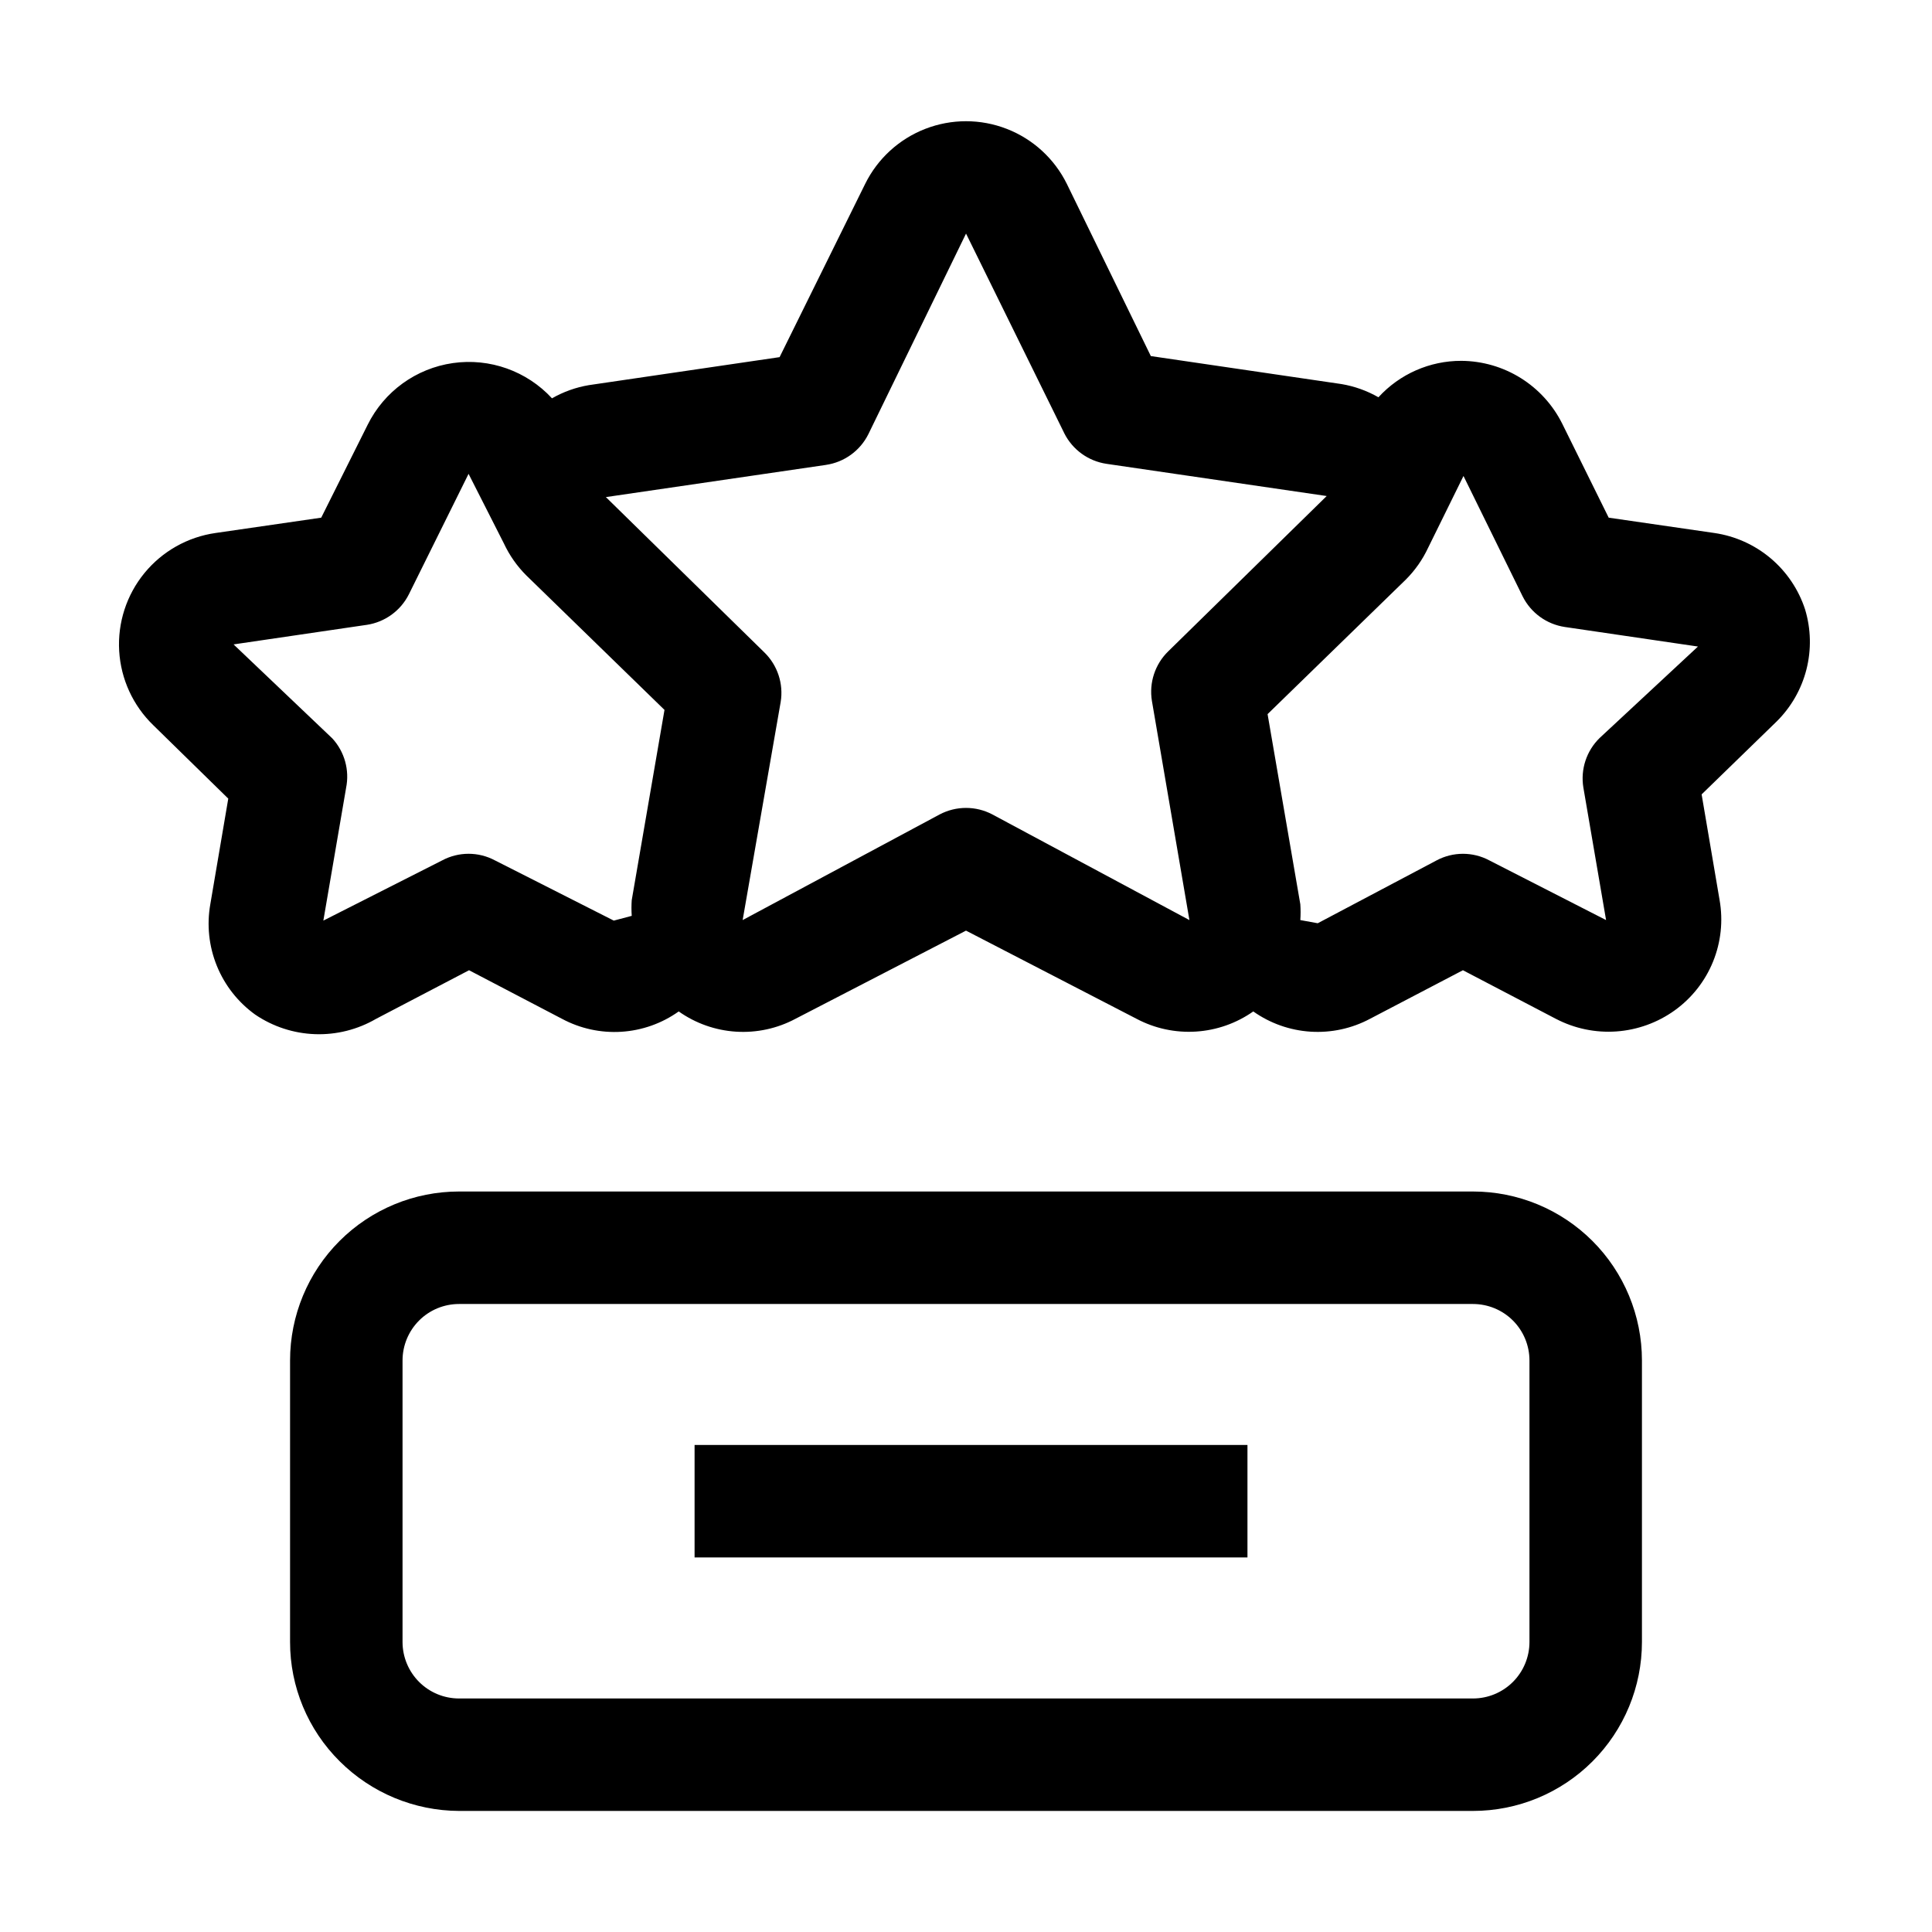
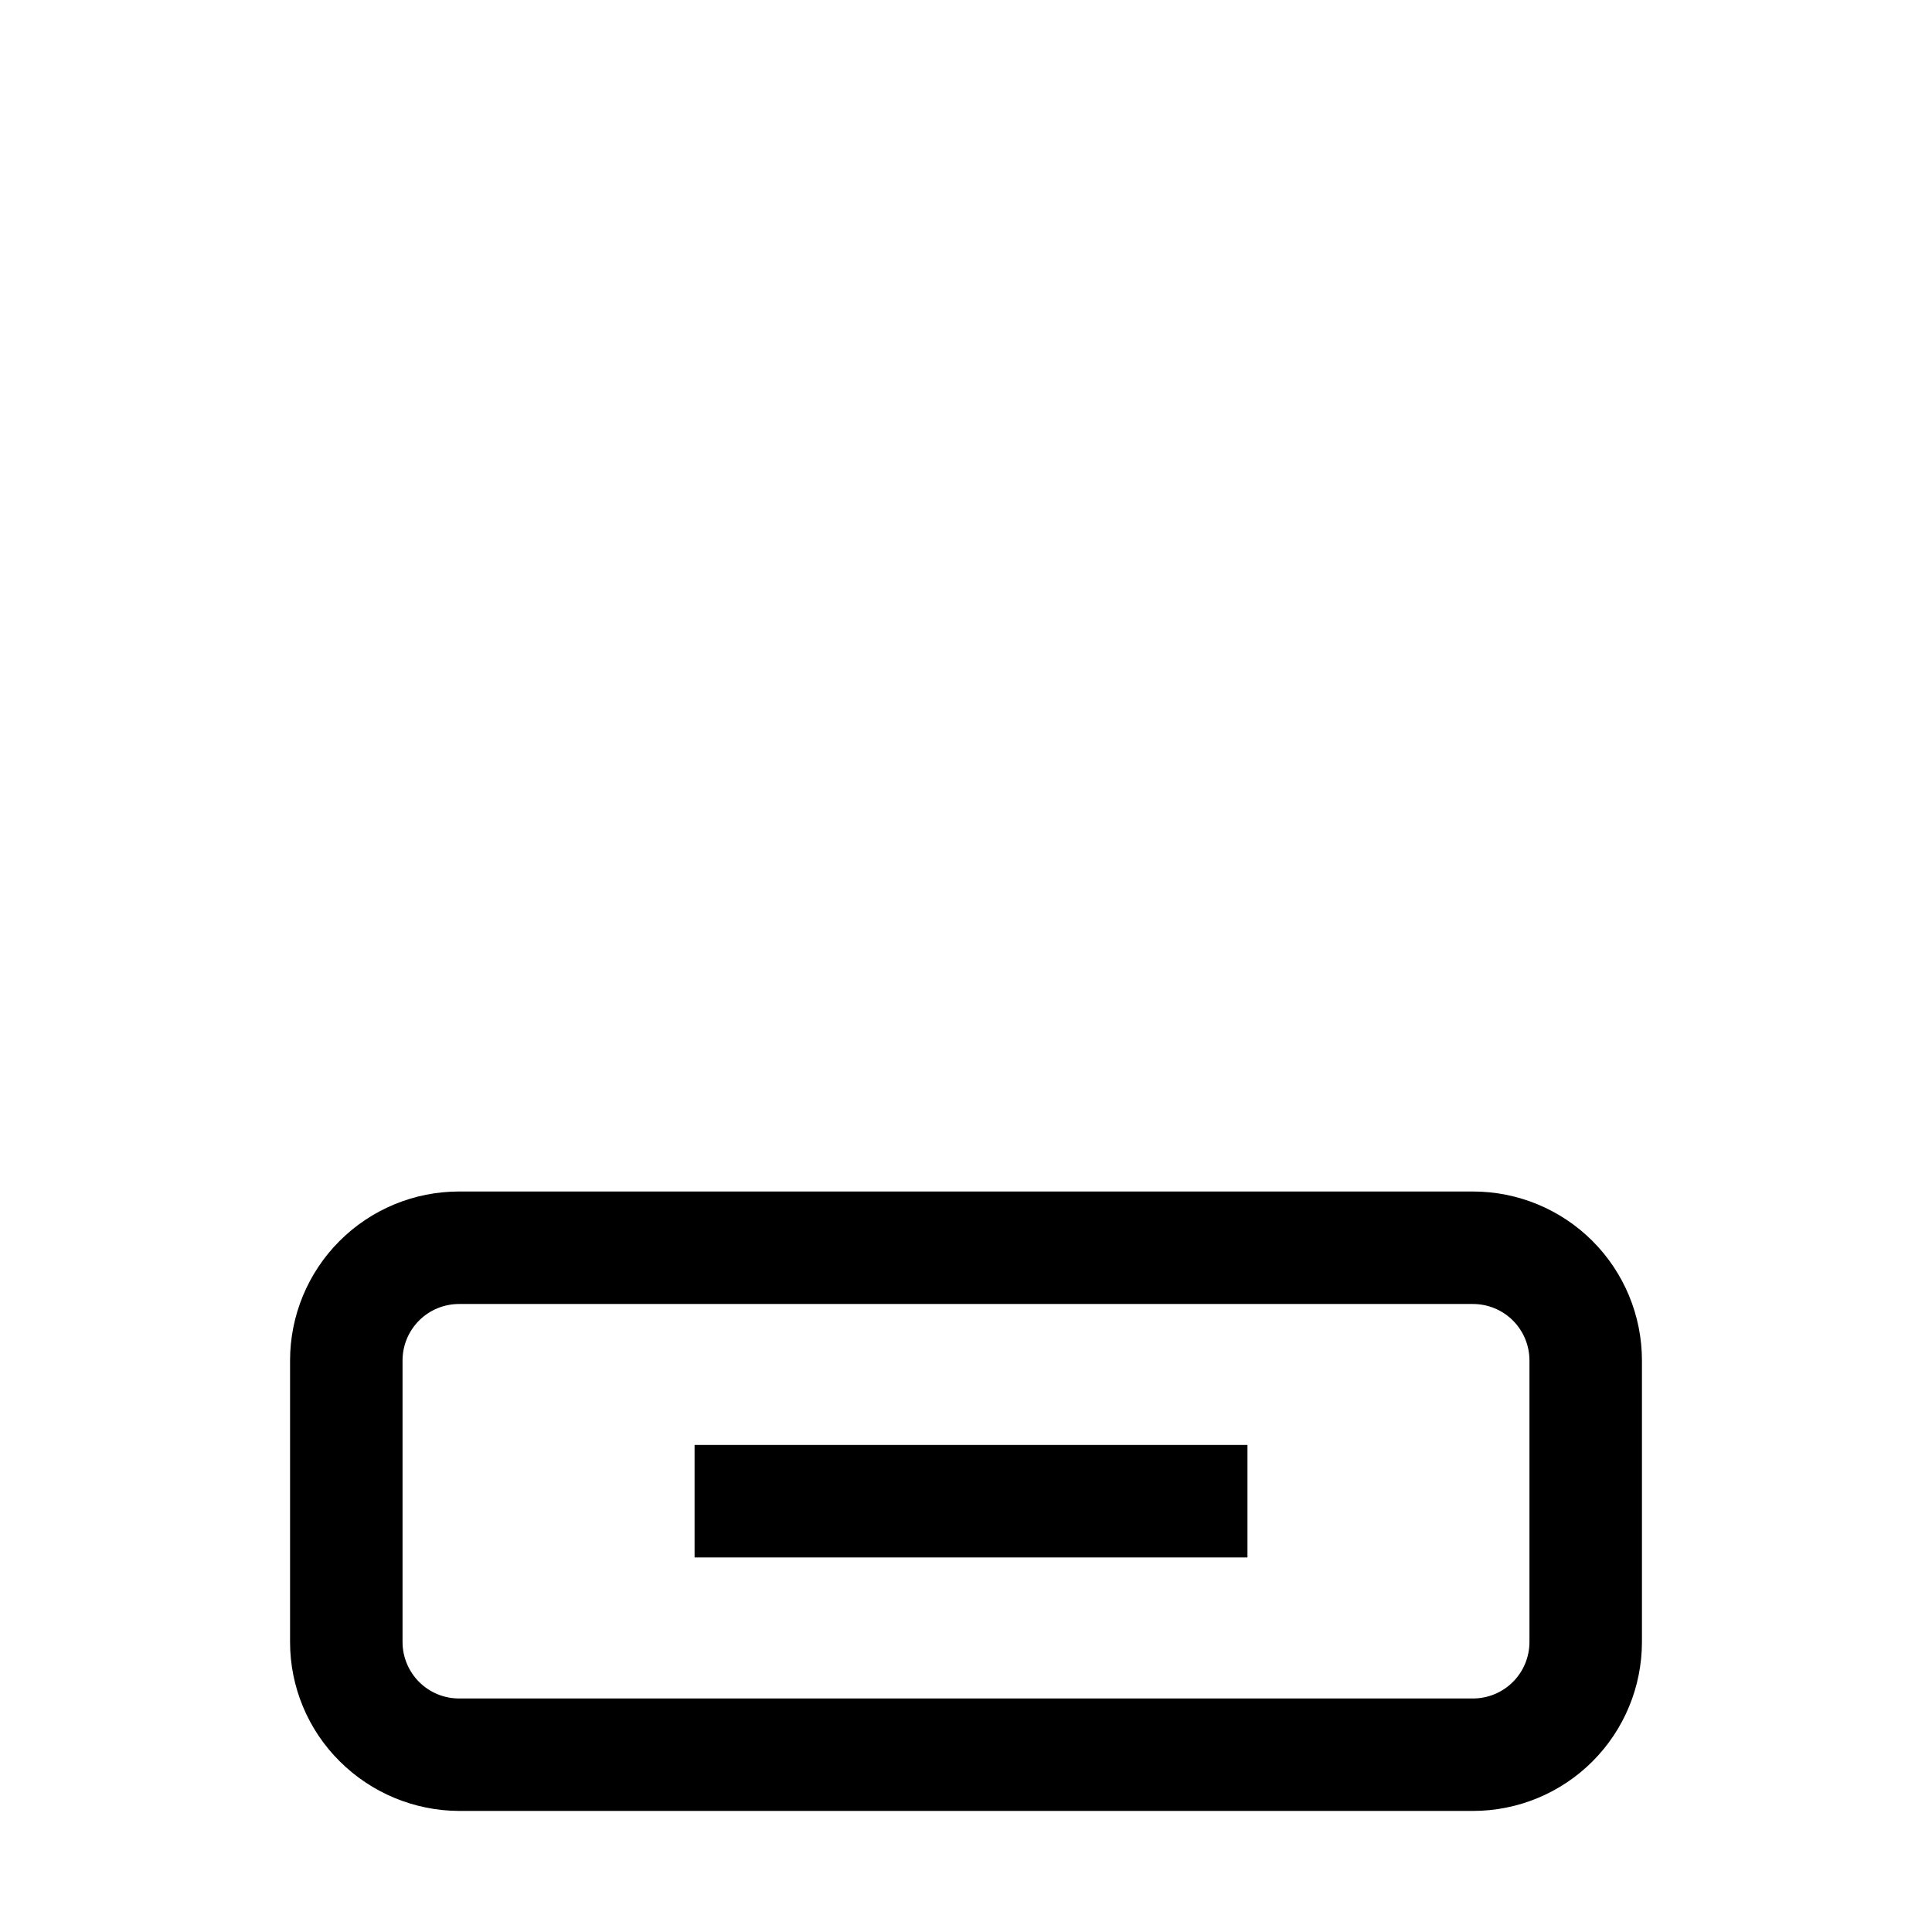
<svg xmlns="http://www.w3.org/2000/svg" fill="#000000" width="800px" height="800px" version="1.1" viewBox="144 144 512 512">
  <g>
-     <path d="m622.38 305.54c-1.719-5.293-4.883-9.996-9.137-13.586-4.254-3.586-9.43-5.91-14.934-6.707l-27.988-4.059-12.316-24.91c-2.484-4.977-6.297-9.164-11.012-12.105-4.719-2.938-10.16-4.512-15.719-4.547-8.359-0.02-16.336 3.484-21.973 9.656-3.035-1.734-6.352-2.922-9.797-3.5l-50.52-7.418-22.254-45.621c-3.297-6.684-8.98-11.891-15.926-14.59-6.949-2.703-14.656-2.703-21.602 0-6.949 2.699-12.633 7.906-15.93 14.59l-22.672 45.902-50.52 7.418c-3.449 0.574-6.766 1.762-9.797 3.496-6.684-7.242-16.504-10.738-26.262-9.34-9.758 1.398-18.199 7.508-22.582 16.34l-12.312 24.629-27.988 4.059h-0.004c-7.402 1.055-14.137 4.852-18.871 10.641-4.731 5.789-7.117 13.145-6.68 20.609 0.438 7.465 3.664 14.492 9.039 19.691l19.871 19.453-4.758 27.988c-0.973 5.5-0.371 11.164 1.734 16.34 2.102 5.172 5.625 9.648 10.16 12.91 4.695 3.188 10.191 4.984 15.863 5.184 5.672 0.199 11.281-1.211 16.184-4.066l24.629-12.875 24.629 12.875h0.004c4.828 2.59 10.281 3.777 15.746 3.43s10.723-2.211 15.184-5.387c4.469 3.16 9.727 5.016 15.188 5.363 5.461 0.344 10.91-0.832 15.742-3.406l45.203-23.371 45.203 23.371c4.832 2.559 10.281 3.727 15.738 3.379 5.457-0.344 10.715-2.191 15.188-5.336 4.469 3.16 9.727 5.016 15.188 5.363 5.461 0.344 10.91-0.832 15.742-3.406l24.629-12.875 24.629 12.875h0.004c4.941 2.582 10.5 3.738 16.059 3.344 5.562-0.398 10.902-2.328 15.43-5.582 4.535-3.262 8.055-7.734 10.16-12.91s2.707-10.84 1.734-16.34l-4.758-27.988 19.871-19.312c3.84-3.793 6.57-8.559 7.902-13.785 1.332-5.227 1.211-10.719-0.344-15.883zm-315.72 82.43-31.488-15.957c-4.371-2.336-9.621-2.336-13.992 0l-31.488 15.957 6.019-35.125-0.004-0.004c0.973-4.715-0.379-9.609-3.637-13.156l-26.172-24.91 35.266-5.18 0.004 0.004c4.832-0.719 9.012-3.746 11.195-8.117l15.812-31.91 9.375 18.473c1.461 3.121 3.449 5.961 5.879 8.398l36.668 35.688-8.676 50.383-0.004-0.004c-0.098 1.398-0.098 2.801 0 4.199zm93.348-182.07 26.031 52.898-0.004 0.004c2.188 4.367 6.363 7.398 11.195 8.117l58.359 8.535-41.984 41.145c-3.508 3.414-5.129 8.324-4.336 13.156l9.938 58.078-52.199-27.988-0.004-0.004c-4.379-2.312-9.617-2.312-13.996 0l-52.199 27.988 10.078-57.797c0.789-4.828-0.832-9.742-4.34-13.152l-41.984-41.145 58.359-8.535v-0.004c4.832-0.715 9.012-3.746 11.195-8.117l25.891-53.18m167.94 133.65-0.004 0.004c-3.508 3.41-5.129 8.324-4.336 13.152l6.019 35.125-30.93-15.812c-4.375-2.336-9.625-2.336-13.996 0l-31.488 16.652-4.617-0.84v0.004c0.098-1.398 0.098-2.801 0-4.199l-8.676-50.383 36.668-35.688-0.004 0.004c2.434-2.438 4.422-5.281 5.879-8.398l9.375-19.031 15.676 31.906c2.184 4.371 6.363 7.398 11.195 8.117l35.266 5.18z" />
    <path d="m534.35 459.76h-268.7c-11.875 0-23.266 4.715-31.664 13.113-8.398 8.398-13.117 19.789-13.117 31.668v74.59c-0.012 11.879 4.727 23.266 13.152 31.629 8.402 8.379 19.766 13.105 31.629 13.156h268.7c11.879 0 23.27-4.719 31.668-13.117s13.113-19.789 13.113-31.668v-74.59c0-11.879-4.715-23.27-13.113-31.668-8.398-8.398-19.789-13.113-31.668-13.113zm14.973 119.38v-0.004c0 3.973-1.574 7.781-4.383 10.59s-6.617 4.387-10.59 4.387h-268.7c-3.969 0-7.781-1.578-10.586-4.387-2.809-2.809-4.387-6.617-4.387-10.59v-74.59c0-3.973 1.578-7.781 4.387-10.59 2.805-2.809 6.617-4.383 10.586-4.383h268.7c3.973 0 7.781 1.574 10.59 4.383 2.809 2.809 4.383 6.617 4.383 10.59z" />
    <path d="m328.07 526.93h146.52v29.809h-146.52z" />
  </g>
</svg>